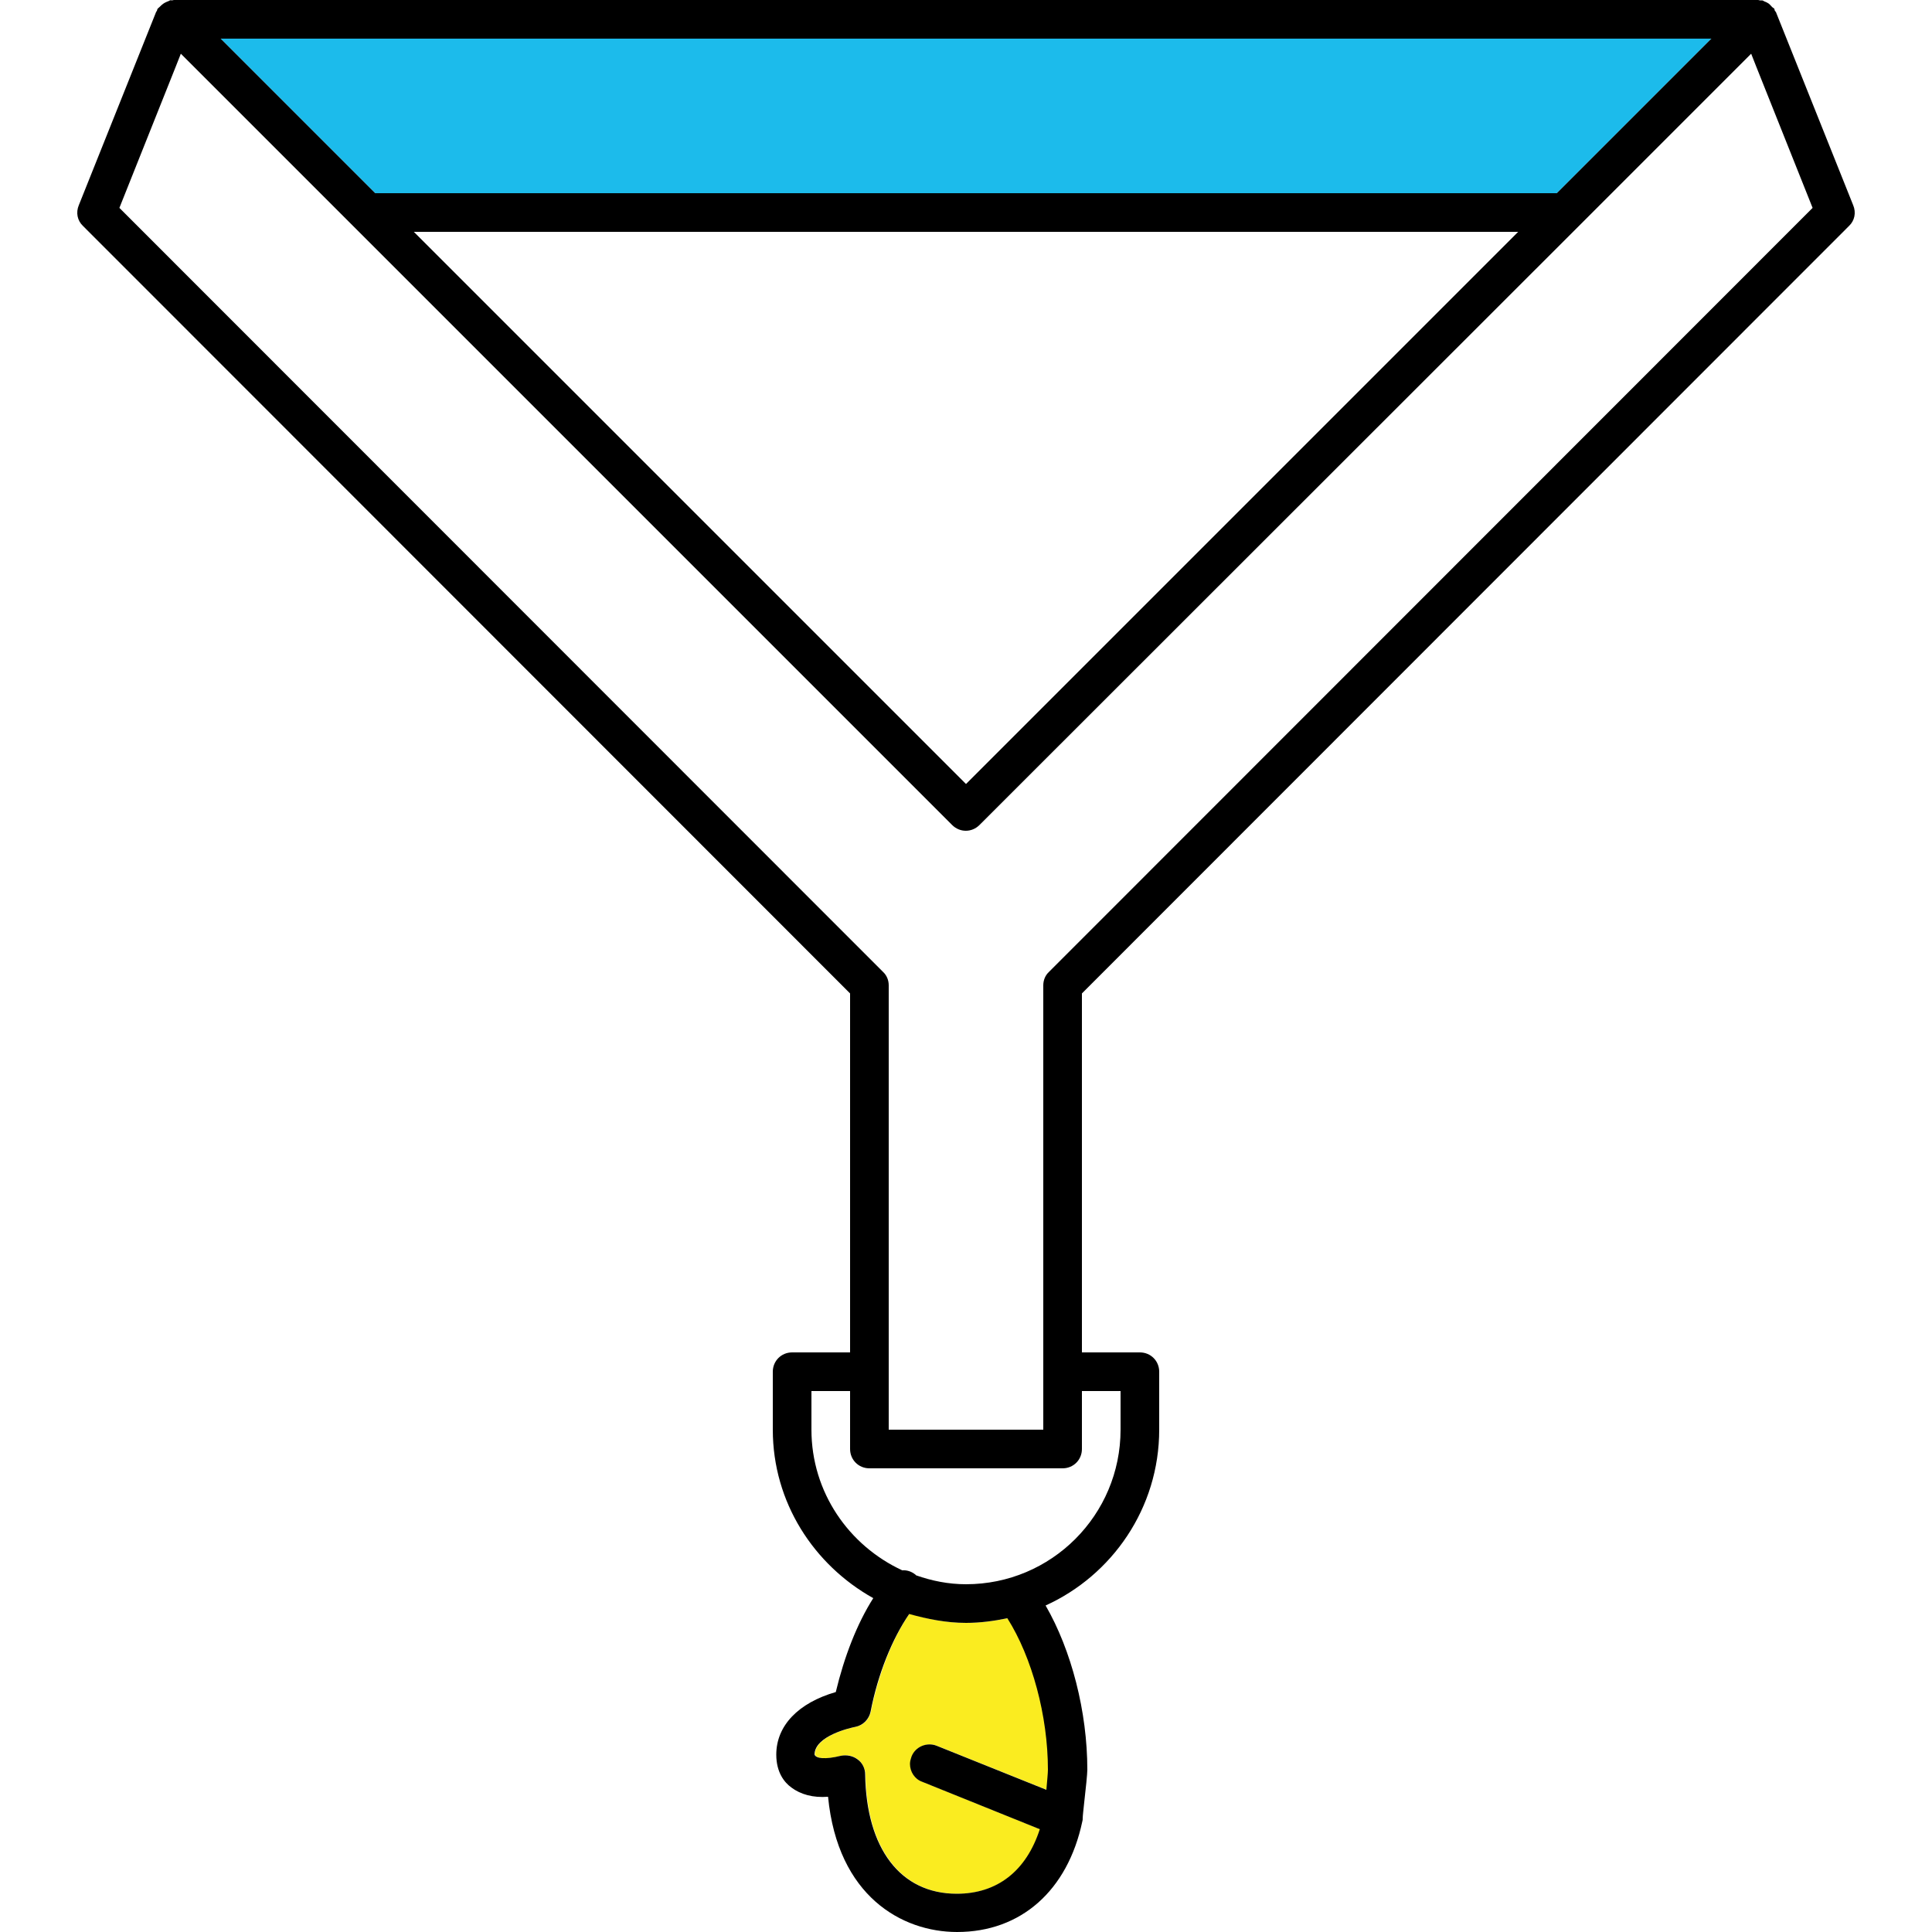
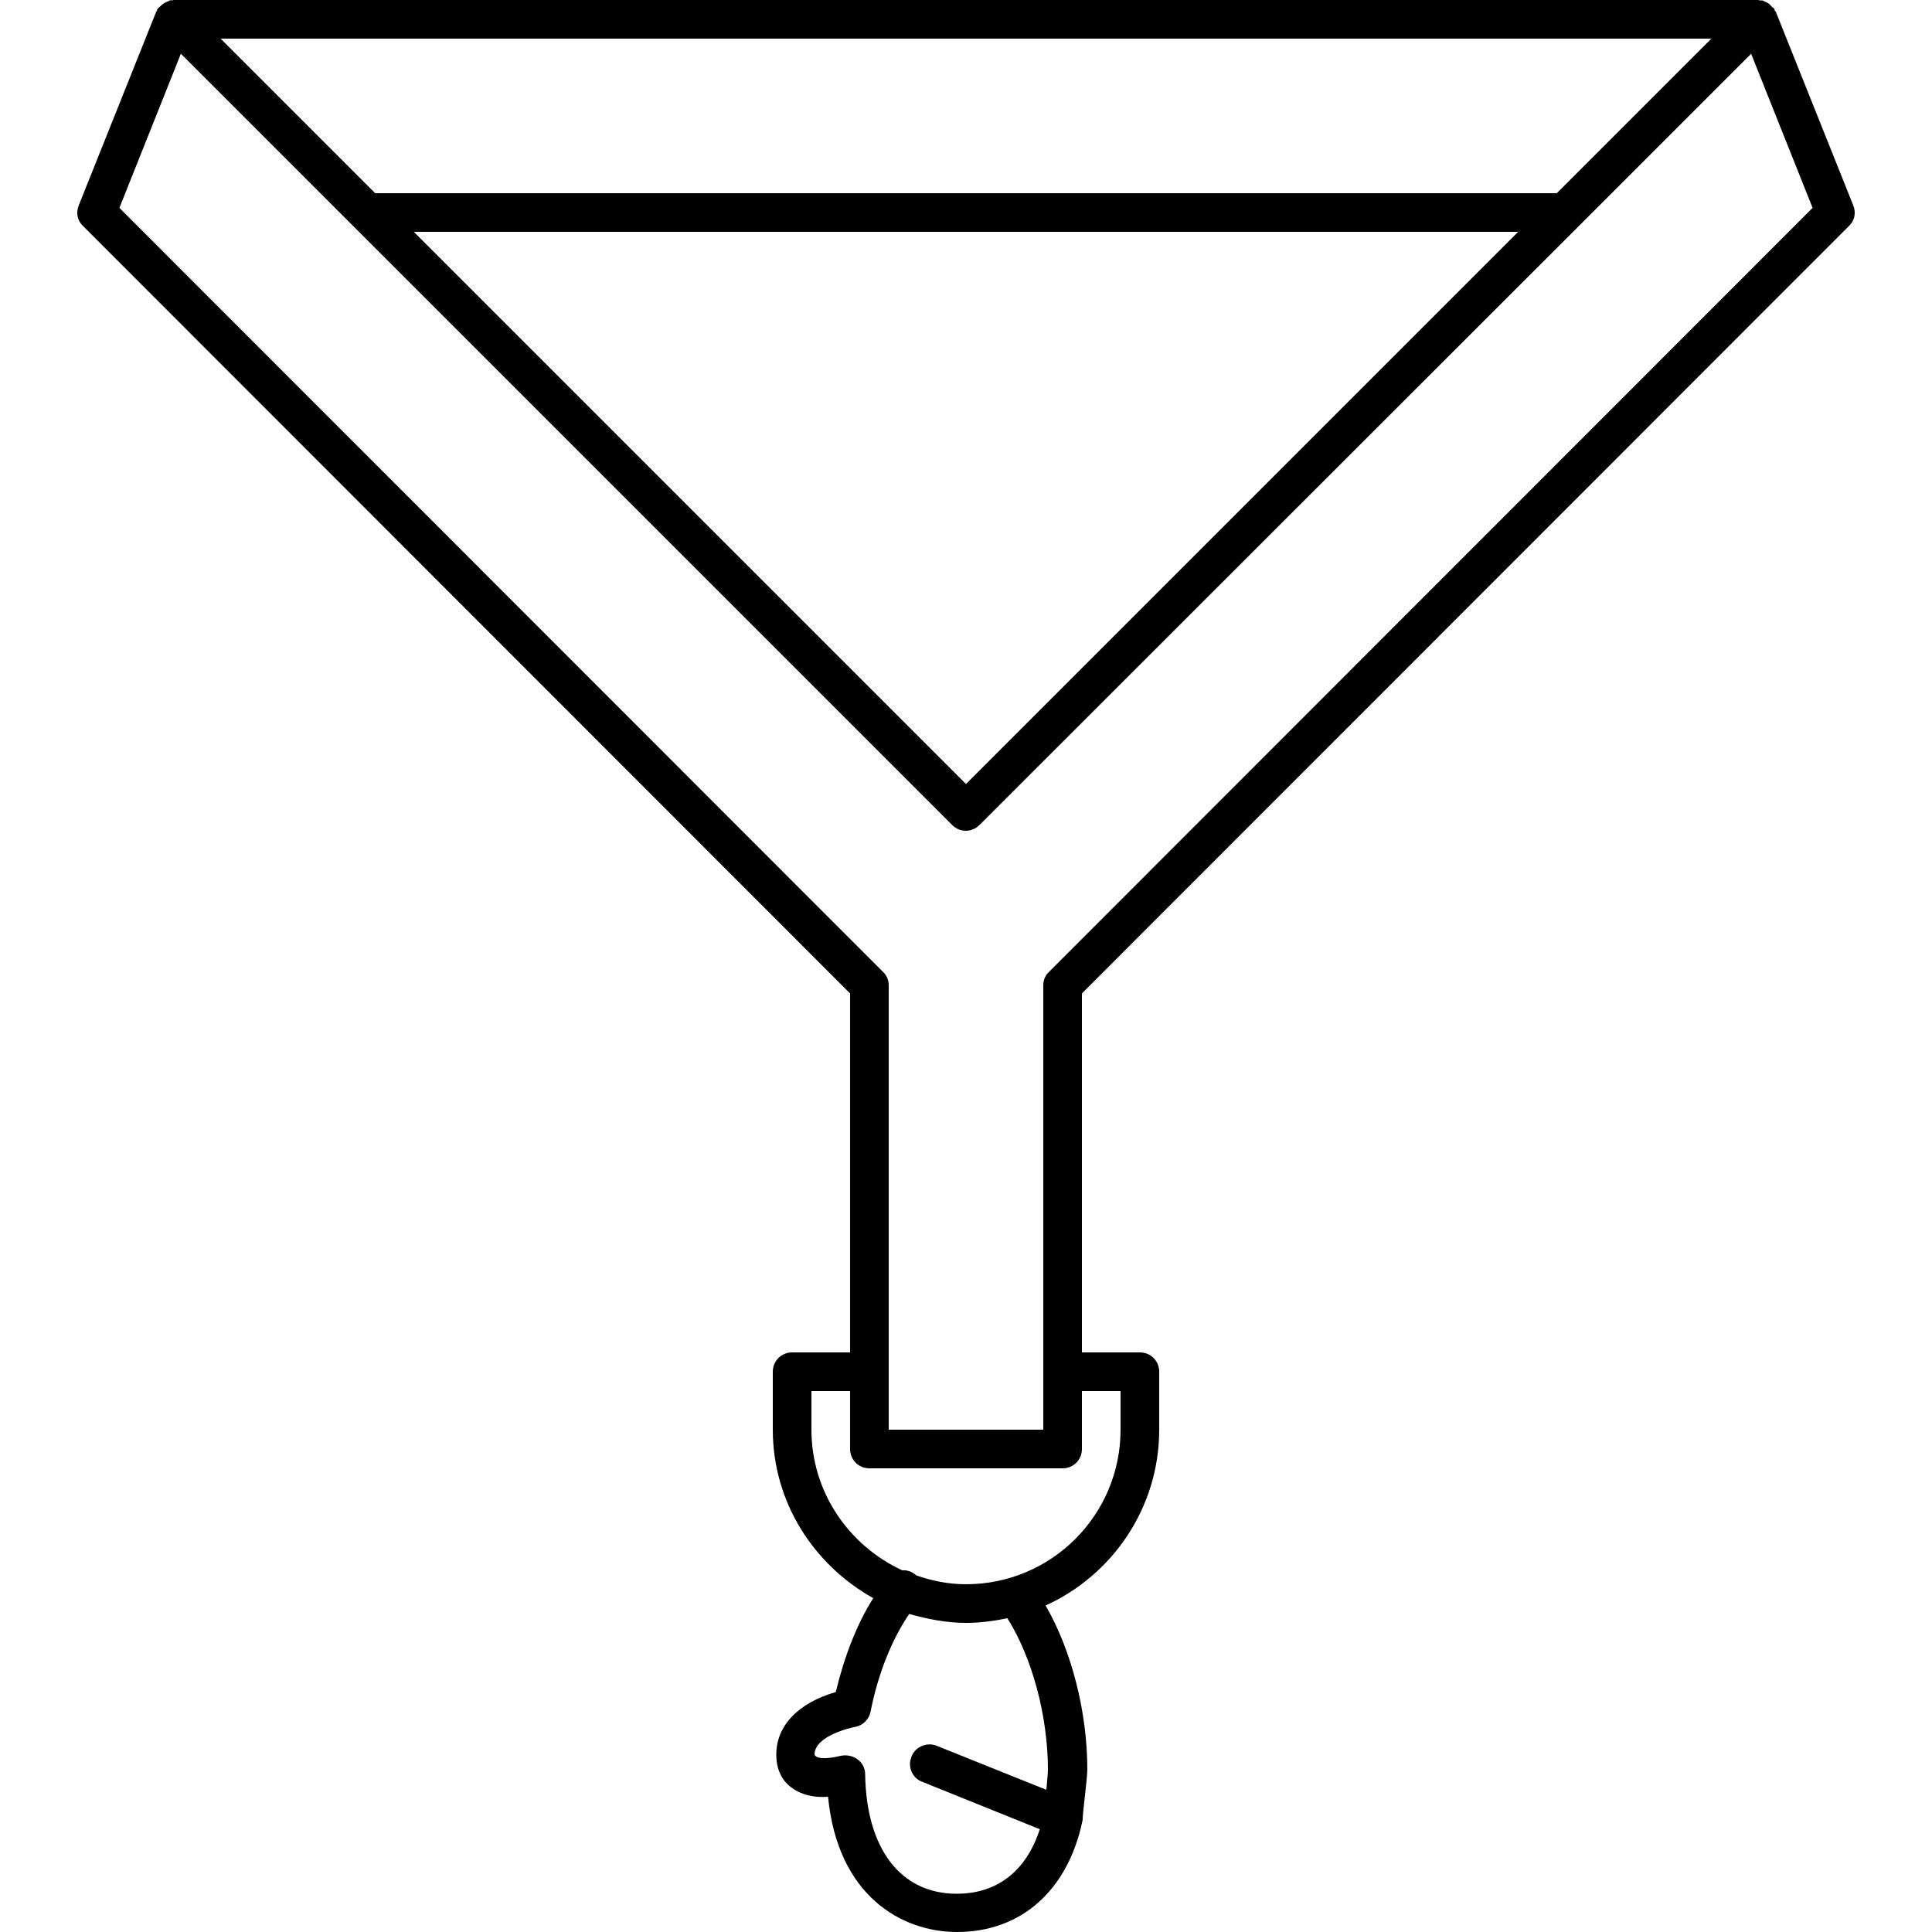
<svg xmlns="http://www.w3.org/2000/svg" xml:space="preserve" style="enable-background:new 0 0 50 50;" viewBox="0 0 50 50" y="0px" x="0px" id="Layer_1" version="1.1">
  <style type="text/css">
	.st0{fill:#FAEC20;}
	.st1{fill:#E70588;}
	.st2{fill:#1CBBEB;}
	.st3{fill:#14A085;}
	.st4{fill:#FFFFFF;}
	.st5{fill:#DC0014;}
	.st6{fill:#762A8B;}
	.st7{fill:#023894;}
	.st8{fill:#262262;}
	.st9{fill:#1E3A6E;}
	.st10{fill:#100F1A;}
	.st11{fill:#00549B;}
	.st12{fill:#FAB301;}
	.st13{fill:#93C044;}
</style>
  <g>
-     <path d="M22.15,44.69c-0.11,0.02-1.06,0.23-1.06,0.72c0.05,0.1,0.27,0.13,0.68,0.03c0.15-0.04,0.31,0,0.43,0.09   c0.12,0.09,0.19,0.24,0.2,0.39c0.03,1.93,0.92,3.09,2.37,3.09c1.05,0,1.81-0.59,2.15-1.67l-3.05-1.23   c-0.2-0.08-0.31-0.27-0.31-0.46c0-0.06,0.01-0.12,0.04-0.19c0.1-0.26,0.4-0.38,0.65-0.28l2.84,1.14c0.02-0.23,0.05-0.45,0.05-0.52   c0-1.39-0.42-2.92-1.05-3.92C25.73,41.95,25.37,42,25,42c-0.51,0-1-0.1-1.46-0.24c-0.44,0.64-0.8,1.55-1,2.53   C22.5,44.49,22.35,44.65,22.15,44.69z" class="st0" />
-     <polygon points="40.29,5 44.29,1 5.71,1 9.71,5" class="st2" />
    <path d="M47.85,5.85C48,5.71,48.04,5.5,47.96,5.31l-2-5c-0.01-0.01-0.02-0.02-0.03-0.04c-0.01-0.01,0-0.03-0.01-0.04   c-0.01-0.02-0.04-0.03-0.06-0.05c-0.03-0.03-0.06-0.07-0.09-0.09c-0.03-0.02-0.07-0.04-0.1-0.05c-0.03-0.01-0.04-0.03-0.07-0.03   c-0.02,0-0.03,0-0.05,0C45.53,0.01,45.52,0,45.5,0h-41C4.48,0,4.47,0.01,4.45,0.01c-0.02,0-0.03-0.01-0.05,0   C4.37,0.02,4.35,0.04,4.33,0.04C4.29,0.06,4.26,0.07,4.22,0.1C4.19,0.12,4.16,0.15,4.13,0.18C4.11,0.2,4.09,0.21,4.07,0.24   C4.07,0.25,4.07,0.26,4.06,0.28C4.06,0.29,4.04,0.3,4.04,0.31l-2,5C1.96,5.5,2,5.71,2.15,5.85L22,25.71V35h-1.5   c-0.28,0-0.5,0.22-0.5,0.5V37c0,1.88,1.06,3.5,2.6,4.36c-0.42,0.66-0.75,1.51-0.97,2.43c-0.97,0.28-1.54,0.87-1.54,1.62   c0,0.46,0.21,0.72,0.39,0.85c0.24,0.18,0.56,0.27,0.95,0.24c0.25,2.57,1.91,3.5,3.34,3.5c1.65,0,2.86-1.07,3.24-2.86   c0.01-0.03,0.01-0.05,0.01-0.08c0-0.06,0.02-0.23,0.04-0.42c0.04-0.34,0.08-0.74,0.08-0.84c0-1.5-0.41-3.09-1.08-4.25   C28.78,40.77,30,39.03,30,37v-1.5c0-0.28-0.22-0.5-0.5-0.5H28v-9.29L47.85,5.85z M27,25.5V35v1v1h-4v-1v-1v-9.5   c0-0.13-0.05-0.26-0.15-0.35L3.09,5.38l1.46-3.66l0.13-0.33l0.52,0.52l1.12,1.12L8.29,5l0.5,0.5L9.29,6l15.35,15.35   c0.2,0.2,0.51,0.2,0.71,0L40.71,6l0.5-0.5l0.5-0.5l1.97-1.97l1.12-1.12l0.52-0.52l0.13,0.33l1.46,3.66L27.15,25.15   C27.05,25.24,27,25.37,27,25.5z M44.29,1l-4,4H9.71l-4-4H44.29z M39.29,6L25,20.29L10.71,6H39.29z M27.08,46.32l-2.84-1.14   c-0.25-0.1-0.55,0.02-0.65,0.28c-0.02,0.06-0.04,0.12-0.04,0.19c0,0.2,0.12,0.39,0.31,0.46l3.05,1.23   c-0.35,1.08-1.1,1.67-2.15,1.67c-1.45,0-2.34-1.16-2.37-3.09c0-0.15-0.07-0.3-0.2-0.39c-0.12-0.09-0.28-0.12-0.43-0.09   c-0.41,0.1-0.64,0.07-0.68-0.03c0-0.49,0.95-0.7,1.06-0.72c0.2-0.04,0.35-0.2,0.39-0.39c0.19-0.98,0.56-1.89,1-2.53   C24,41.9,24.49,42,25,42c0.37,0,0.73-0.05,1.07-0.12c0.64,1.01,1.05,2.53,1.05,3.92C27.12,45.88,27.1,46.09,27.08,46.32z M29,36v1   c0,2.21-1.79,4-4,4c-0.46,0-0.89-0.09-1.29-0.23c-0.01-0.01-0.01-0.01-0.02-0.02c-0.1-0.08-0.22-0.12-0.34-0.11   C21.97,40,21,38.62,21,37v-1h1v1.5c0,0.28,0.22,0.5,0.5,0.5h5c0.28,0,0.5-0.22,0.5-0.5V36H29z" />
  </g>
</svg>